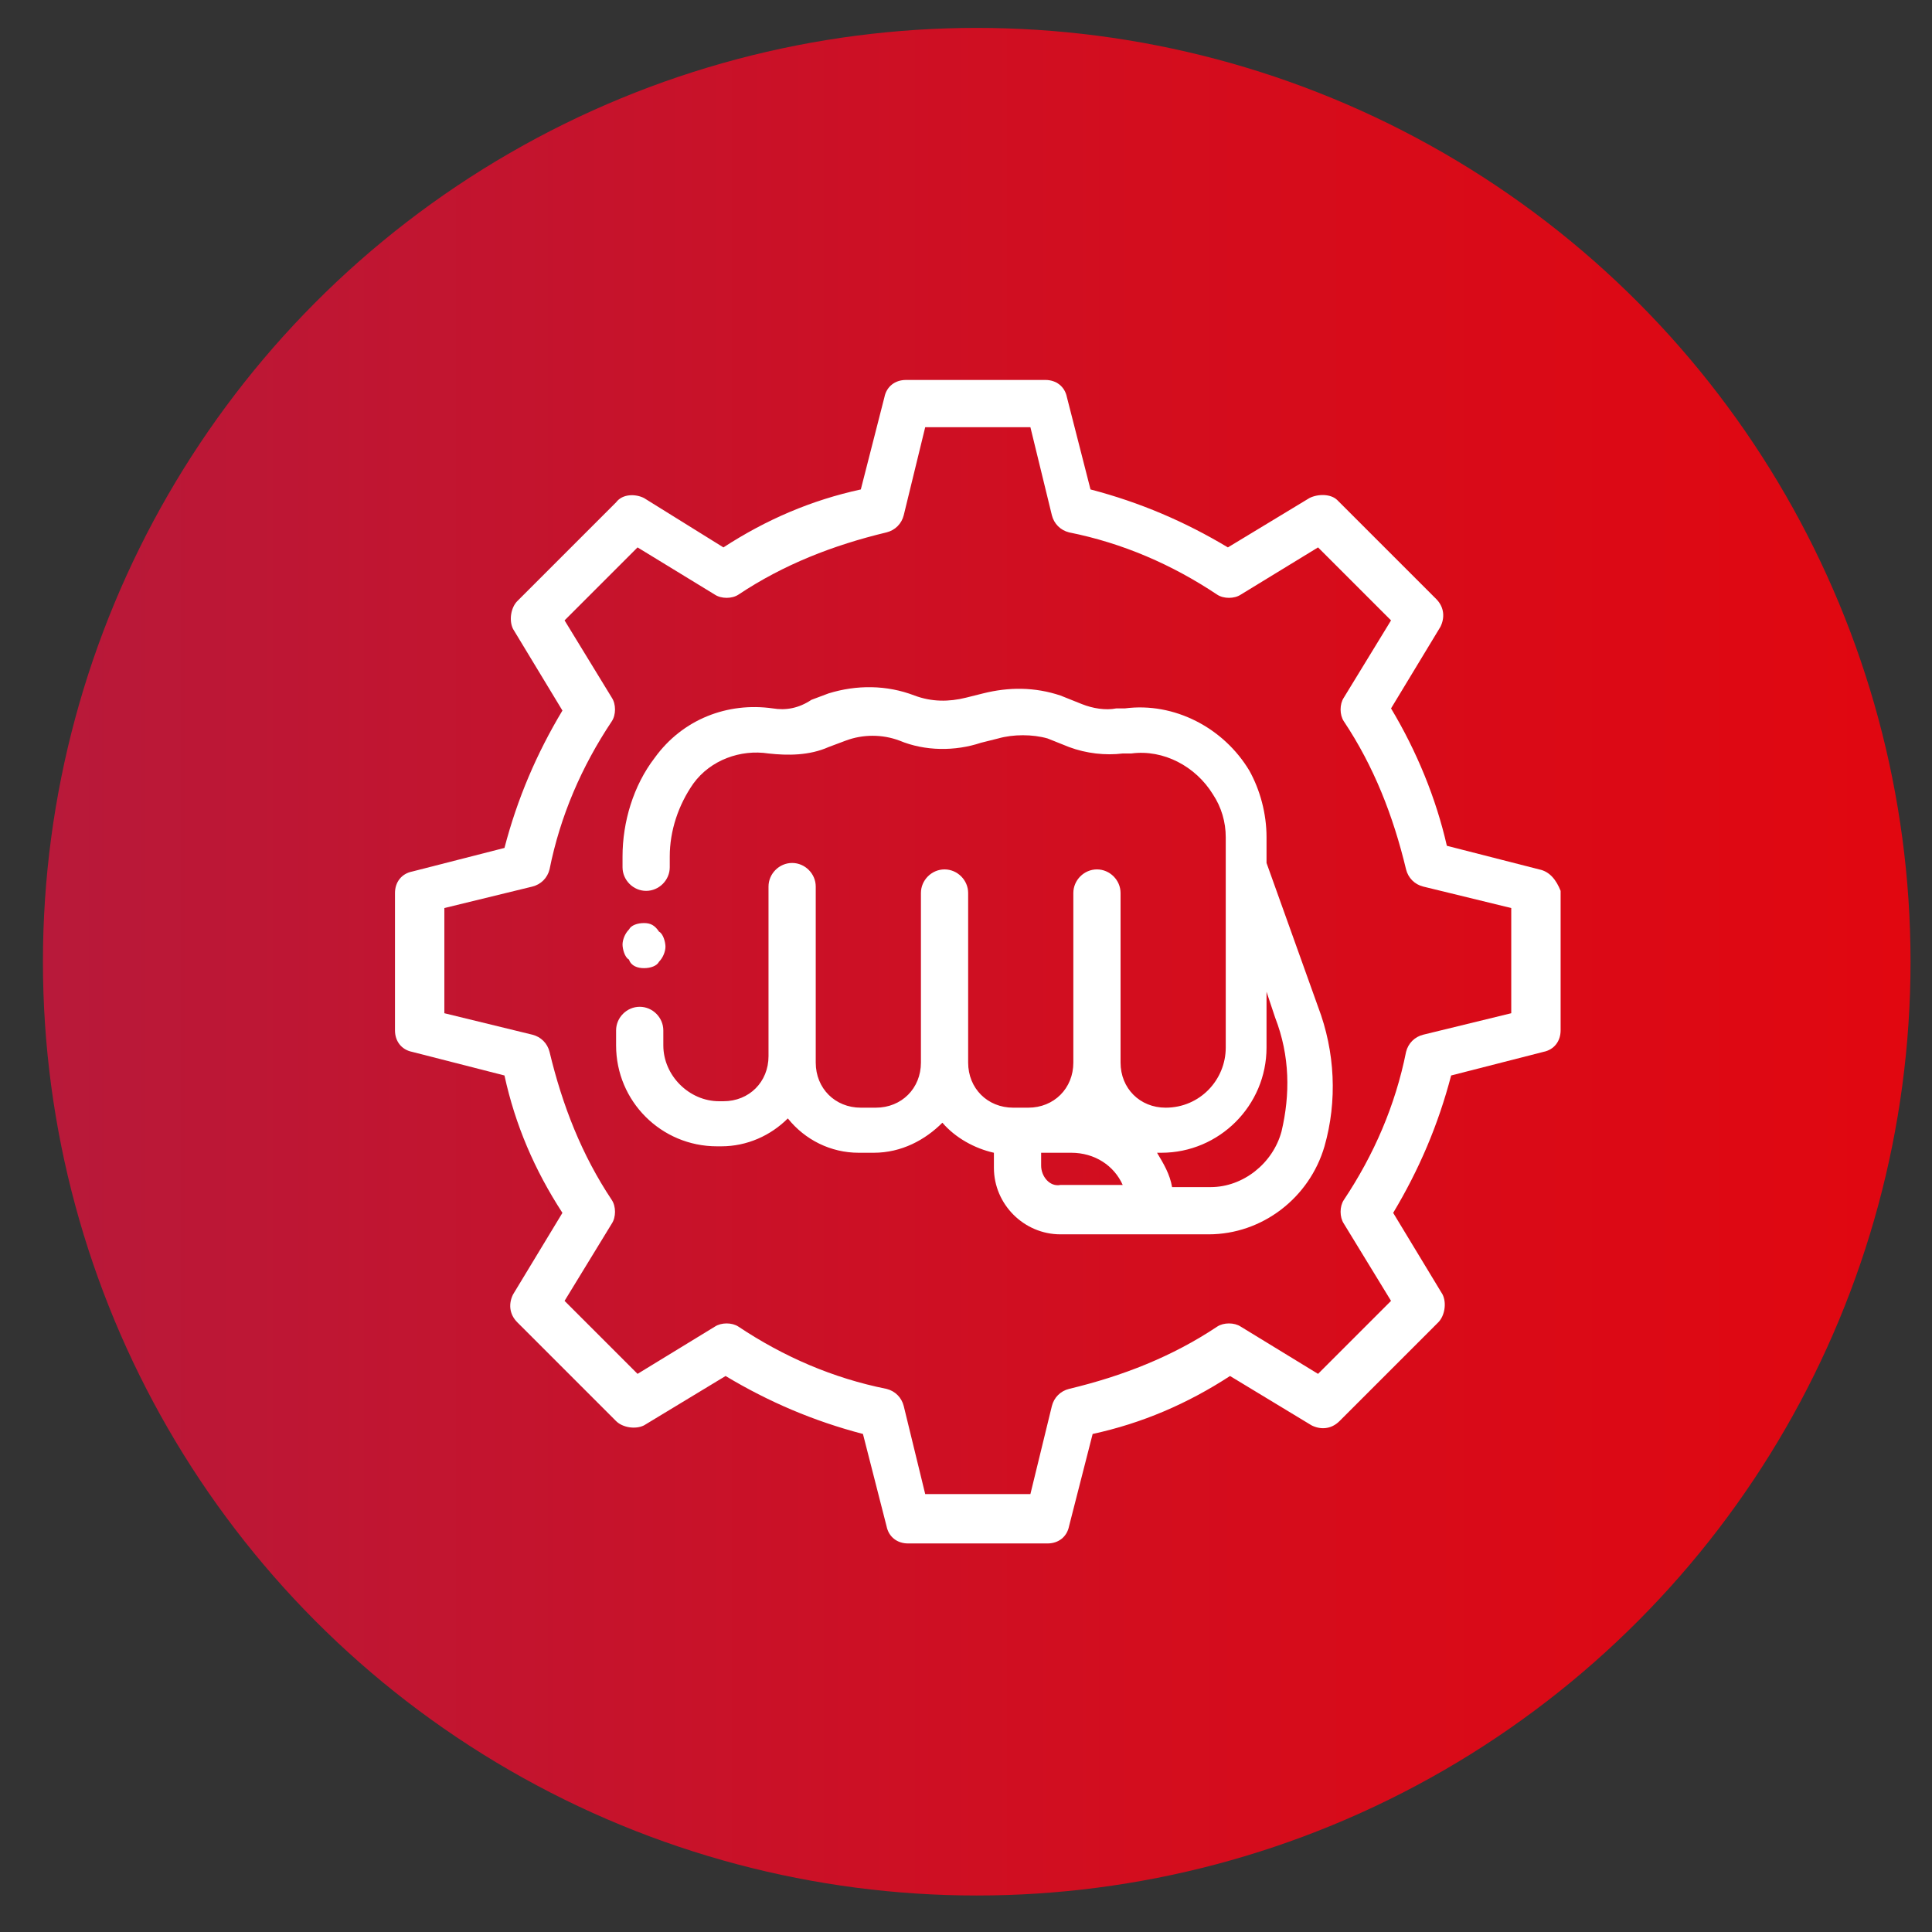
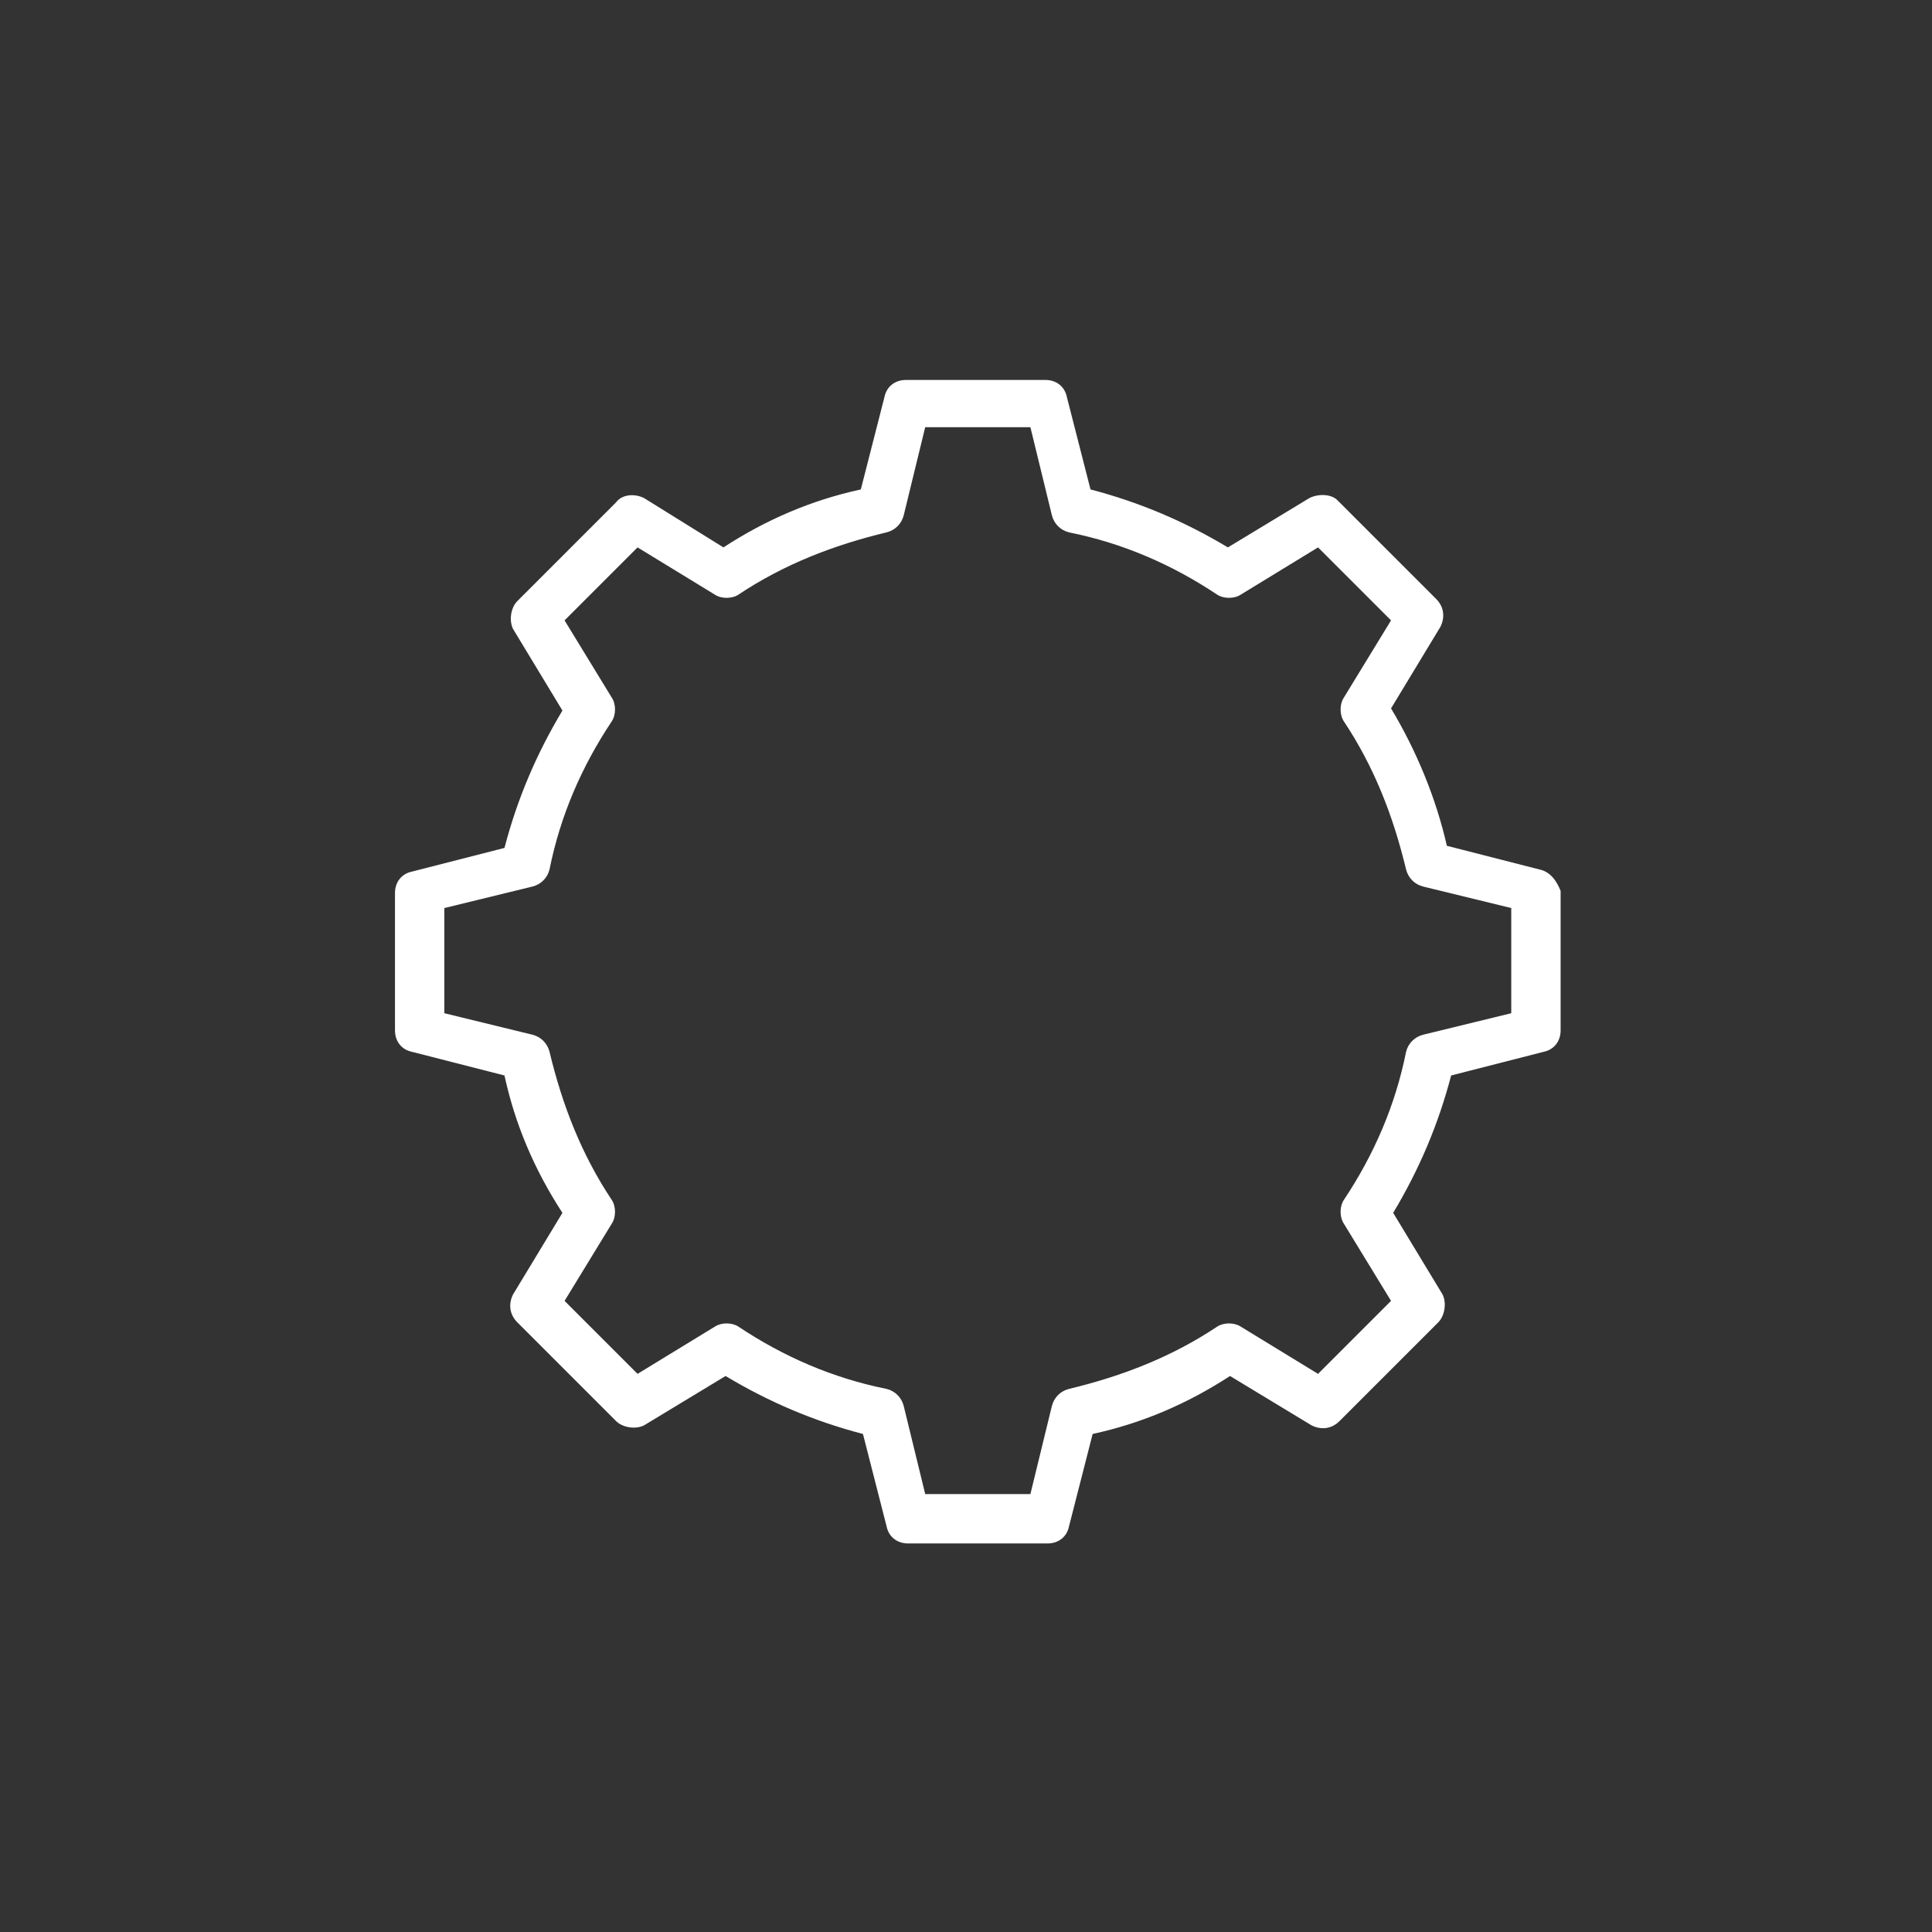
<svg xmlns="http://www.w3.org/2000/svg" version="1.1" id="Layer_1" x="0px" y="0px" viewBox="0 0 90 90" style="enable-background:new 0 0 90 90;" xml:space="preserve">
  <rect x="0" y="0" width="90" height="90" fill="#333333" stroke="none" />
  <style type="text/css">
	.st0{fill:url(#SVGID_1_);}
	.st1{fill:#FFFFFF;}
</style>
  <g>
    <g>
      <g>
        <linearGradient id="SVGID_1_" gradientUnits="userSpaceOnUse" x1="2" y1="44.784" x2="89" y2="44.784">
          <stop offset="0" style="stop-color:#B8193A" />
          <stop offset="0.59" style="stop-color:#D30D1E" />
          <stop offset="1" style="stop-color:#E10710" />
        </linearGradient>
-         <circle class="st0" cx="45.5" cy="44.8" r="43.5" />
      </g>
    </g>
    <g>
-       <path class="st1" d="M30,45.1c0.3,0,0.6-0.1,0.7-0.3c0.2-0.2,0.3-0.5,0.3-0.7s-0.1-0.6-0.3-0.7C30.5,43.1,30.3,43,30,43    c-0.3,0-0.6,0.1-0.7,0.3c-0.2,0.2-0.3,0.5-0.3,0.7s0.1,0.6,0.3,0.7C29.4,45,29.7,45.1,30,45.1L30,45.1z" />
-       <path class="st1" d="M59.7,52.7c-0.4,1.5-1.8,2.6-3.3,2.6h-1.8c-0.1-0.6-0.4-1.1-0.7-1.6c0.1,0,0.2,0,0.2,0c2.7,0,4.9-2.2,4.9-4.9    v-2.6l0.4,1.2C60.1,49.2,60.1,51,59.7,52.7L59.7,52.7z M48.5,54.3v-0.6h1.4c1.1,0,2,0.6,2.4,1.5h-2.9    C48.9,55.3,48.5,54.8,48.5,54.3L48.5,54.3z M59,40.2V39c0-1.1-0.3-2.2-0.8-3.1c-1.2-2-3.5-3.2-5.8-2.9l-0.4,0    c-0.5,0.1-1.1,0-1.6-0.2l-1-0.4c-1.2-0.4-2.4-0.4-3.6-0.1l-0.8,0.2c-0.8,0.2-1.6,0.2-2.4-0.1c-1.3-0.5-2.7-0.5-4-0.1l-0.8,0.3    C37.2,33,36.6,33.1,36,33c-2.1-0.3-4.2,0.5-5.5,2.3c-1,1.3-1.5,3-1.5,4.6v0.5c0,0.6,0.5,1.1,1.1,1.1s1.1-0.5,1.1-1.1v-0.5    c0-1.2,0.4-2.4,1.1-3.4c0.8-1.1,2.2-1.6,3.5-1.4c0.9,0.1,1.9,0.1,2.8-0.3l0.8-0.3c0.8-0.3,1.7-0.3,2.5,0c1.2,0.5,2.6,0.5,3.8,0.1    l0.8-0.2c0.7-0.2,1.6-0.2,2.3,0l1,0.4c0.8,0.3,1.7,0.4,2.5,0.3l0.4,0c1.5-0.2,3,0.6,3.8,1.9c0.4,0.6,0.6,1.3,0.6,2v9.8    c0,1.5-1.2,2.8-2.8,2.8c-1.2,0-2.1-0.9-2.1-2.1v-7.9c0-0.6-0.5-1.1-1.1-1.1c-0.6,0-1.1,0.5-1.1,1.1v7.9c0,1.2-0.9,2.1-2.1,2.1    h-0.7c-1.2,0-2.1-0.9-2.1-2.1v-7.9c0-0.6-0.5-1.1-1.1-1.1s-1.1,0.5-1.1,1.1v7.9c0,1.2-0.9,2.1-2.1,2.1h-0.7    c-1.2,0-2.1-0.9-2.1-2.1v-0.3v-7.6v-0.3c0-0.6-0.5-1.1-1.1-1.1c-0.6,0-1.1,0.5-1.1,1.1v0.3v7.6c0,1.2-0.9,2.1-2.1,2.1h-0.2    c-1.4,0-2.6-1.2-2.6-2.6V48c0-0.6-0.5-1.1-1.1-1.1c-0.6,0-1.1,0.5-1.1,1.1v0.7c0,2.6,2.1,4.7,4.7,4.7h0.2c1.2,0,2.3-0.5,3.1-1.3    c0.8,1,2,1.6,3.3,1.6h0.7c1.3,0,2.4-0.6,3.2-1.4c0.6,0.7,1.5,1.2,2.4,1.4v0.7c0,1.7,1.4,3.1,3.1,3.1h6.9c2.5,0,4.7-1.7,5.4-4.1    c0.6-2.1,0.5-4.4-0.3-6.5L59,40.2L59,40.2z" />
      <path class="st1" d="M70.4,47.2l-4.1,1c-0.4,0.1-0.7,0.4-0.8,0.8c-0.5,2.5-1.5,4.8-2.9,6.9c-0.2,0.3-0.2,0.8,0,1.1l2.2,3.6    l-3.4,3.4l-3.6-2.2c-0.3-0.2-0.8-0.2-1.1,0c-2.1,1.4-4.4,2.3-6.9,2.9c-0.4,0.1-0.7,0.4-0.8,0.8l-1,4.1h-4.9l-1-4.1    c-0.1-0.4-0.4-0.7-0.8-0.8c-2.5-0.5-4.8-1.5-6.9-2.9c-0.3-0.2-0.8-0.2-1.1,0l-3.6,2.2l-3.4-3.4l2.2-3.6c0.2-0.3,0.2-0.8,0-1.1    c-1.4-2.1-2.3-4.4-2.9-6.9c-0.1-0.4-0.4-0.7-0.8-0.8l-4.1-1v-4.9l4.1-1c0.4-0.1,0.7-0.4,0.8-0.8c0.5-2.5,1.5-4.8,2.9-6.9    c0.2-0.3,0.2-0.8,0-1.1l-2.2-3.6l3.4-3.4l3.6,2.2c0.3,0.2,0.8,0.2,1.1,0c2.1-1.4,4.4-2.3,6.9-2.9c0.4-0.1,0.7-0.4,0.8-0.8l1-4.1    h4.9l1,4.1c0.1,0.4,0.4,0.7,0.8,0.8c2.5,0.5,4.8,1.5,6.9,2.9c0.3,0.2,0.8,0.2,1.1,0l3.6-2.2l3.4,3.4l-2.2,3.6    c-0.2,0.3-0.2,0.8,0,1.1c1.4,2.1,2.3,4.4,2.9,6.9c0.1,0.4,0.4,0.7,0.8,0.8l4.1,1V47.2L70.4,47.2z M71.7,40.5l-4.3-1.1    C66.9,37.2,66,35,64.8,33l2.3-3.8c0.2-0.4,0.2-0.9-0.2-1.3l-4.6-4.6C62,23,61.4,23,61,23.2l-3.8,2.3c-2-1.2-4.1-2.1-6.4-2.7    l-1.1-4.3c-0.1-0.5-0.5-0.8-1-0.8h-6.5c-0.5,0-0.9,0.3-1,0.8l-1.1,4.3c-2.3,0.5-4.4,1.4-6.4,2.7L30,23.2C29.6,23,29,23,28.7,23.4    L24.1,28c-0.3,0.3-0.4,0.9-0.2,1.3l2.3,3.8c-1.2,2-2.1,4.1-2.7,6.4l-4.3,1.1c-0.5,0.1-0.8,0.5-0.8,1V48c0,0.5,0.3,0.9,0.8,1    l4.3,1.1c0.5,2.3,1.4,4.4,2.7,6.4l-2.3,3.8c-0.2,0.4-0.2,0.9,0.2,1.3l4.6,4.6c0.3,0.3,0.9,0.4,1.3,0.2l3.8-2.3    c2,1.2,4.1,2.1,6.4,2.7l1.1,4.3c0.1,0.5,0.5,0.8,1,0.8h6.5c0.5,0,0.9-0.3,1-0.8l1.1-4.3c2.3-0.5,4.4-1.4,6.4-2.7l3.8,2.3    c0.4,0.2,0.9,0.2,1.3-0.2l4.6-4.6c0.3-0.3,0.4-0.9,0.2-1.3l-2.3-3.8c1.2-2,2.1-4.1,2.7-6.4l4.3-1.1c0.5-0.1,0.8-0.5,0.8-1v-6.5    C72.5,41,72.2,40.6,71.7,40.5L71.7,40.5z" />
    </g>
  </g>
</svg>